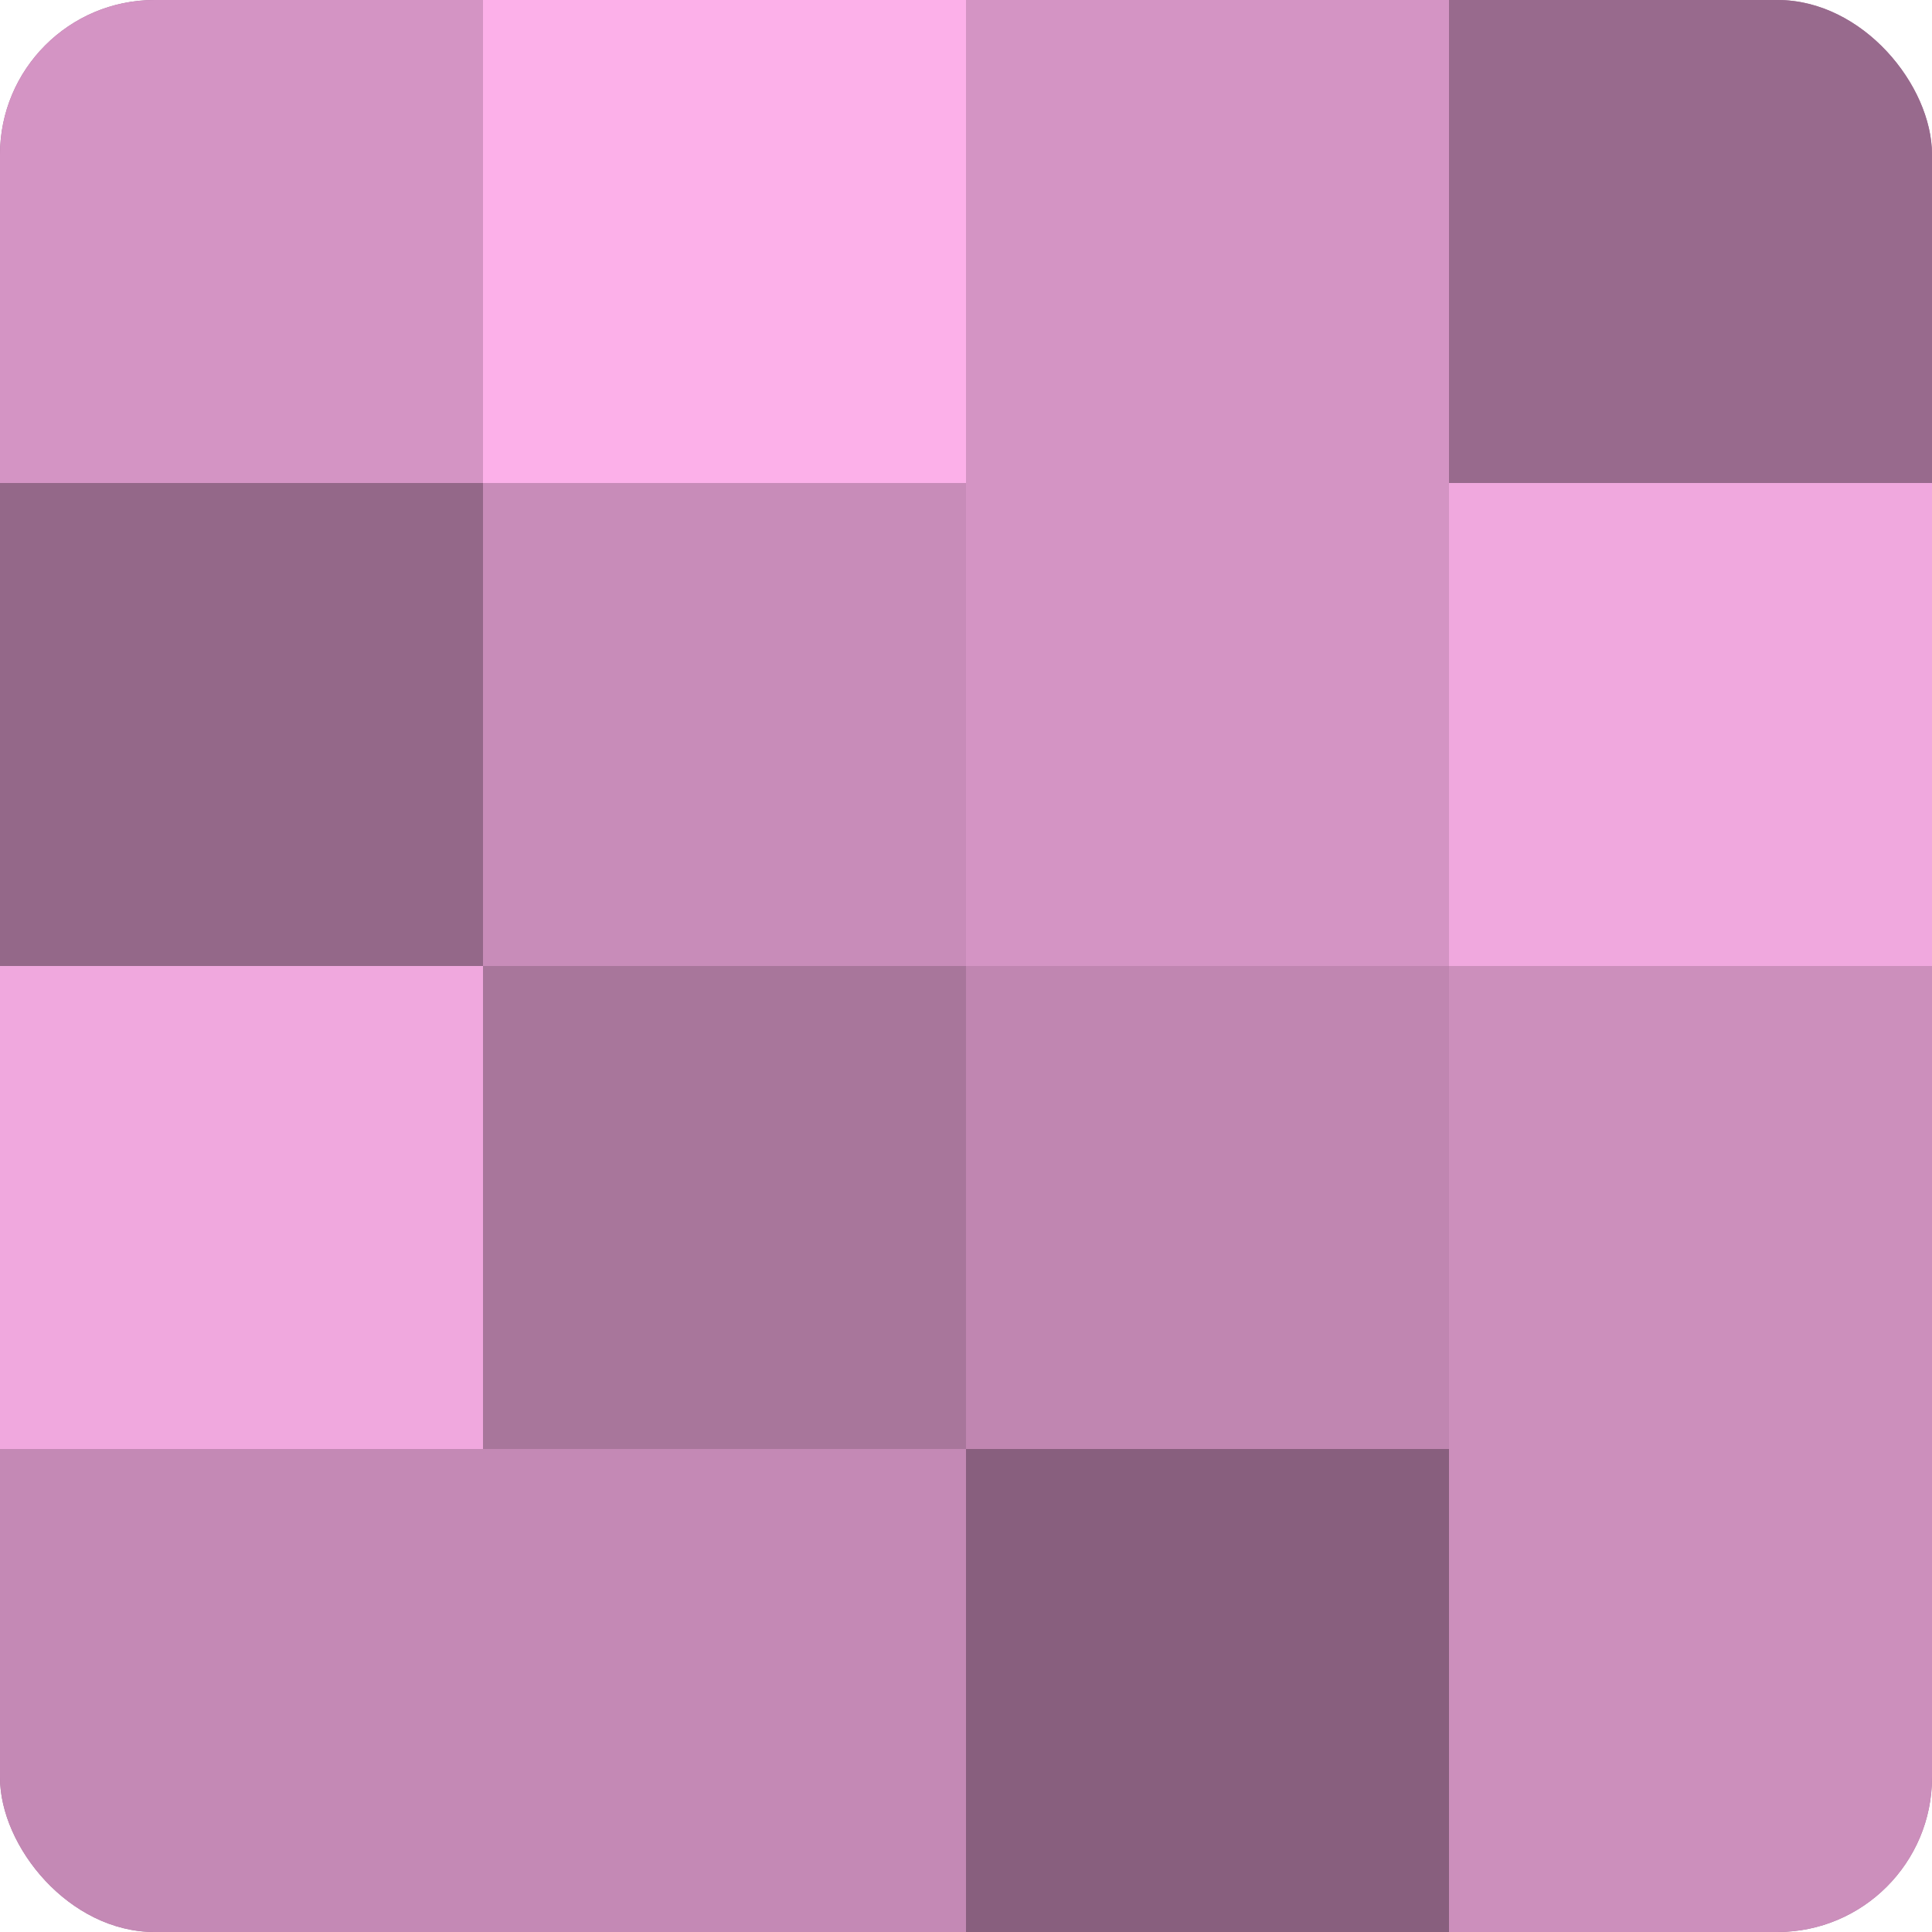
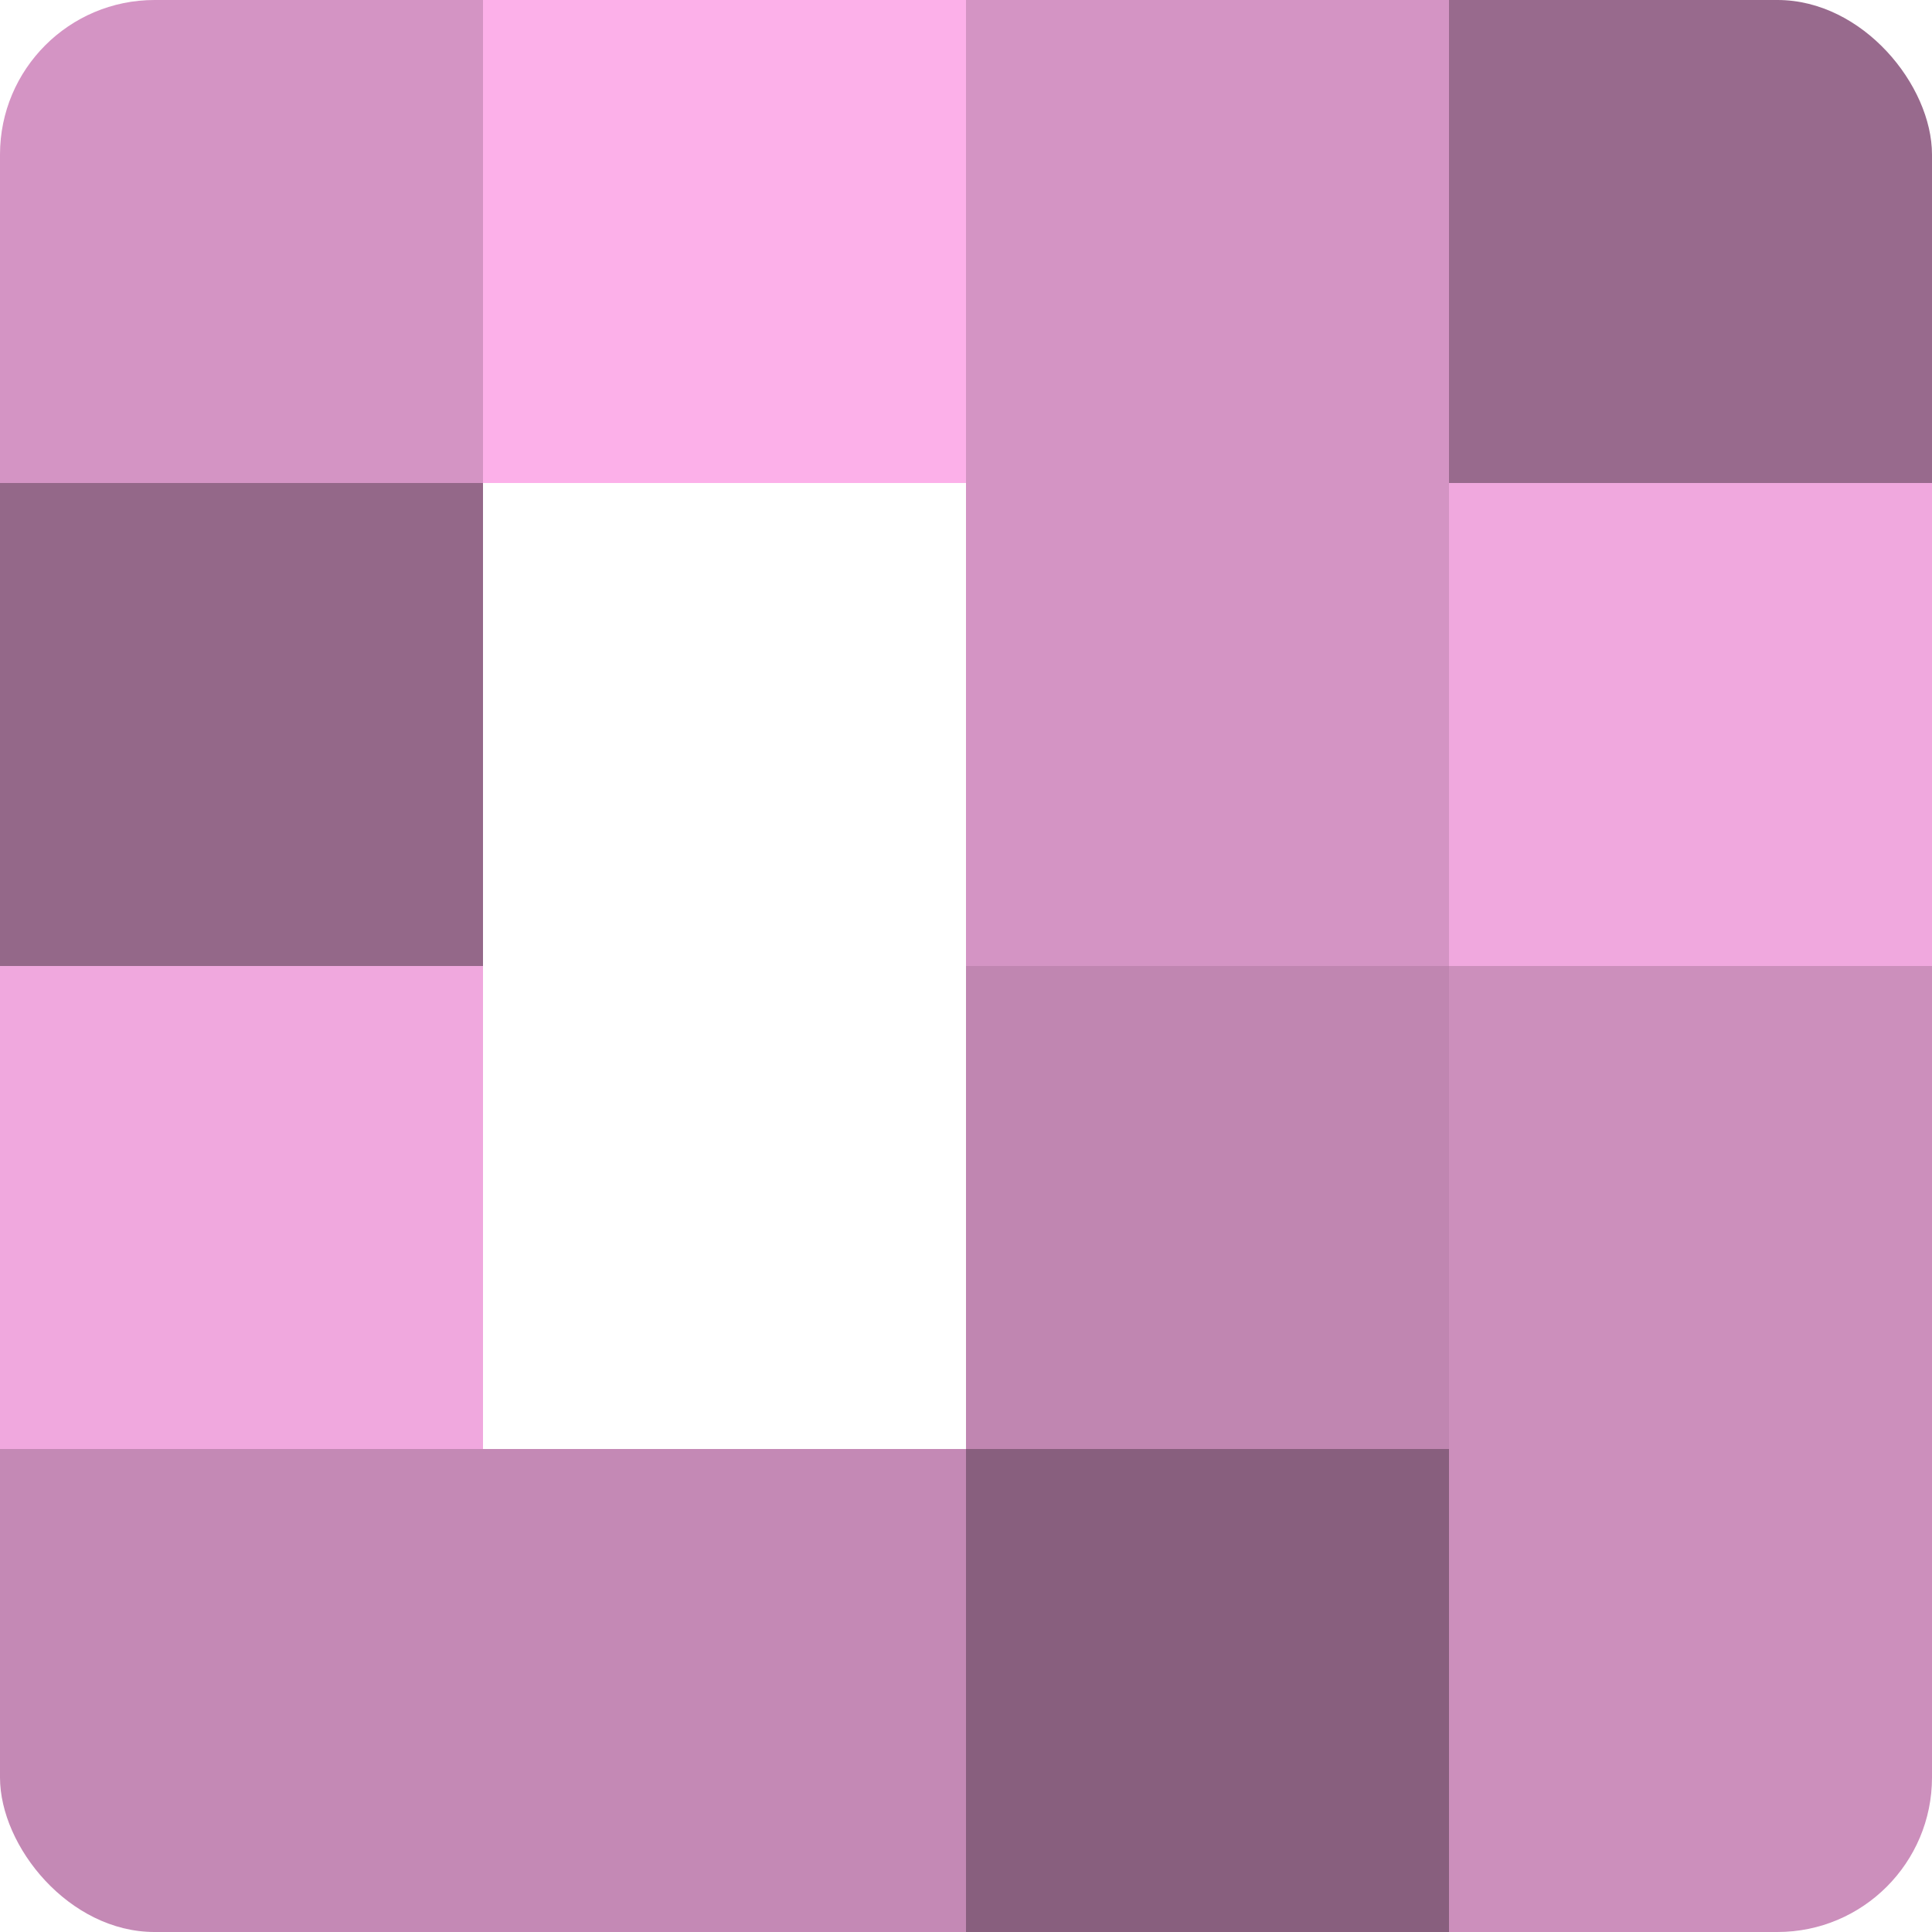
<svg xmlns="http://www.w3.org/2000/svg" width="60" height="60" viewBox="0 0 100 100" preserveAspectRatio="xMidYMid meet">
  <defs>
    <clipPath id="c" width="100" height="100">
      <rect width="100" height="100" rx="8" ry="8" />
    </clipPath>
  </defs>
  <g clip-path="url(#c)">
-     <rect width="100" height="100" fill="#a07094" />
    <rect width="25" height="25" fill="#d494c4" />
    <rect y="25" width="25" height="25" fill="#946889" />
    <rect y="50" width="25" height="25" fill="#f0a8de" />
    <rect y="75" width="25" height="25" fill="#c489b5" />
    <rect x="25" width="25" height="25" fill="#fcb0e9" />
-     <rect x="25" y="25" width="25" height="25" fill="#c88cb9" />
-     <rect x="25" y="50" width="25" height="25" fill="#a8769b" />
    <rect x="25" y="75" width="25" height="25" fill="#c489b5" />
    <rect x="50" width="25" height="25" fill="#d494c4" />
    <rect x="50" y="25" width="25" height="25" fill="#d494c4" />
    <rect x="50" y="50" width="25" height="25" fill="#c086b1" />
    <rect x="50" y="75" width="25" height="25" fill="#885f7e" />
    <rect x="75" width="25" height="25" fill="#986a8d" />
    <rect x="75" y="25" width="25" height="25" fill="#f0a8de" />
    <rect x="75" y="50" width="25" height="25" fill="#cc8fbc" />
    <rect x="75" y="75" width="25" height="25" fill="#cc8fbc" />
  </g>
</svg>